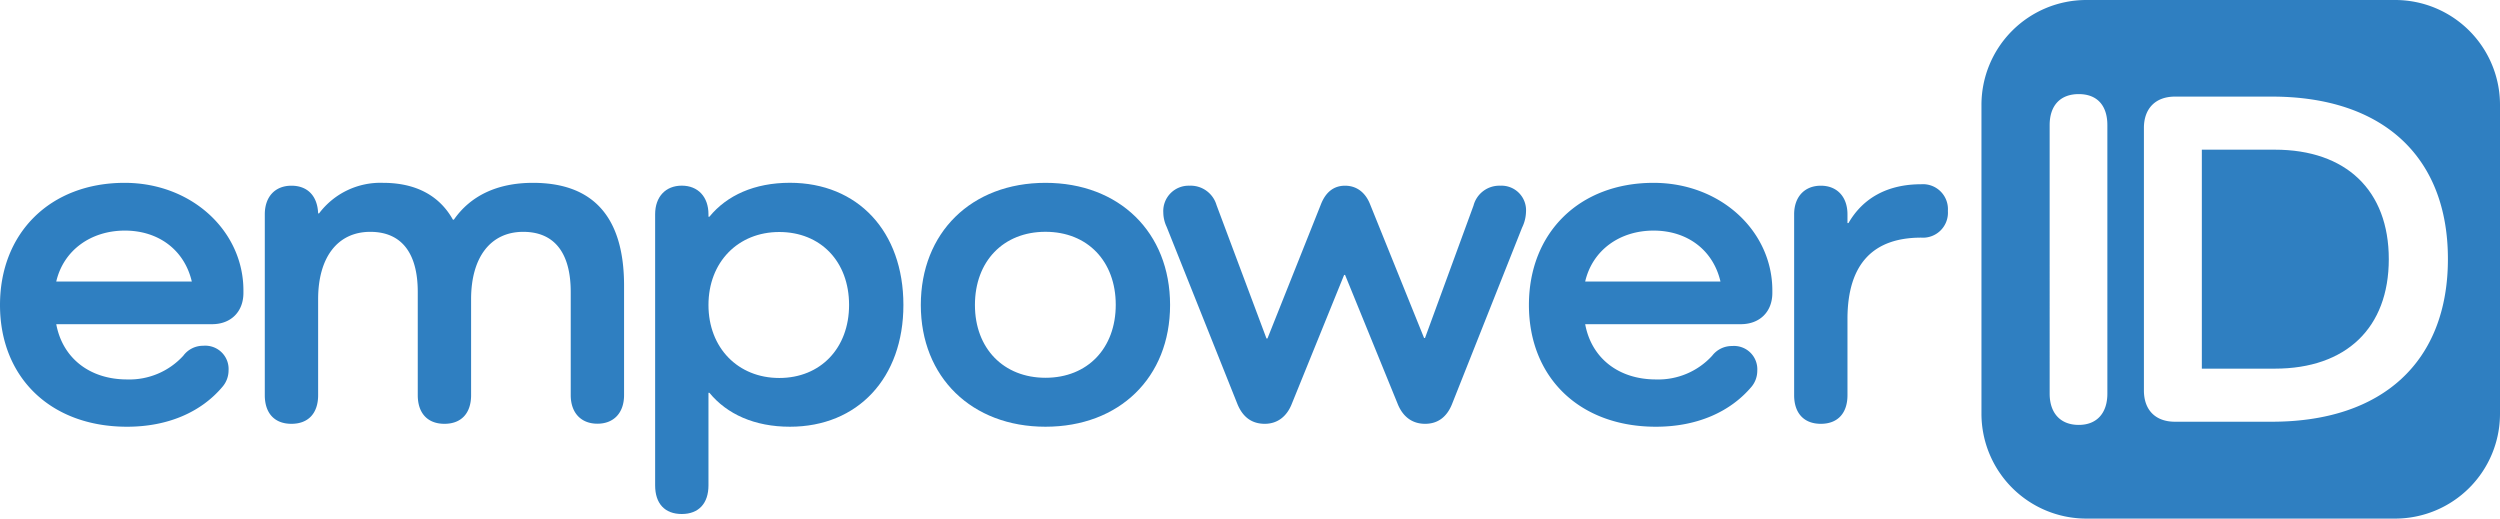
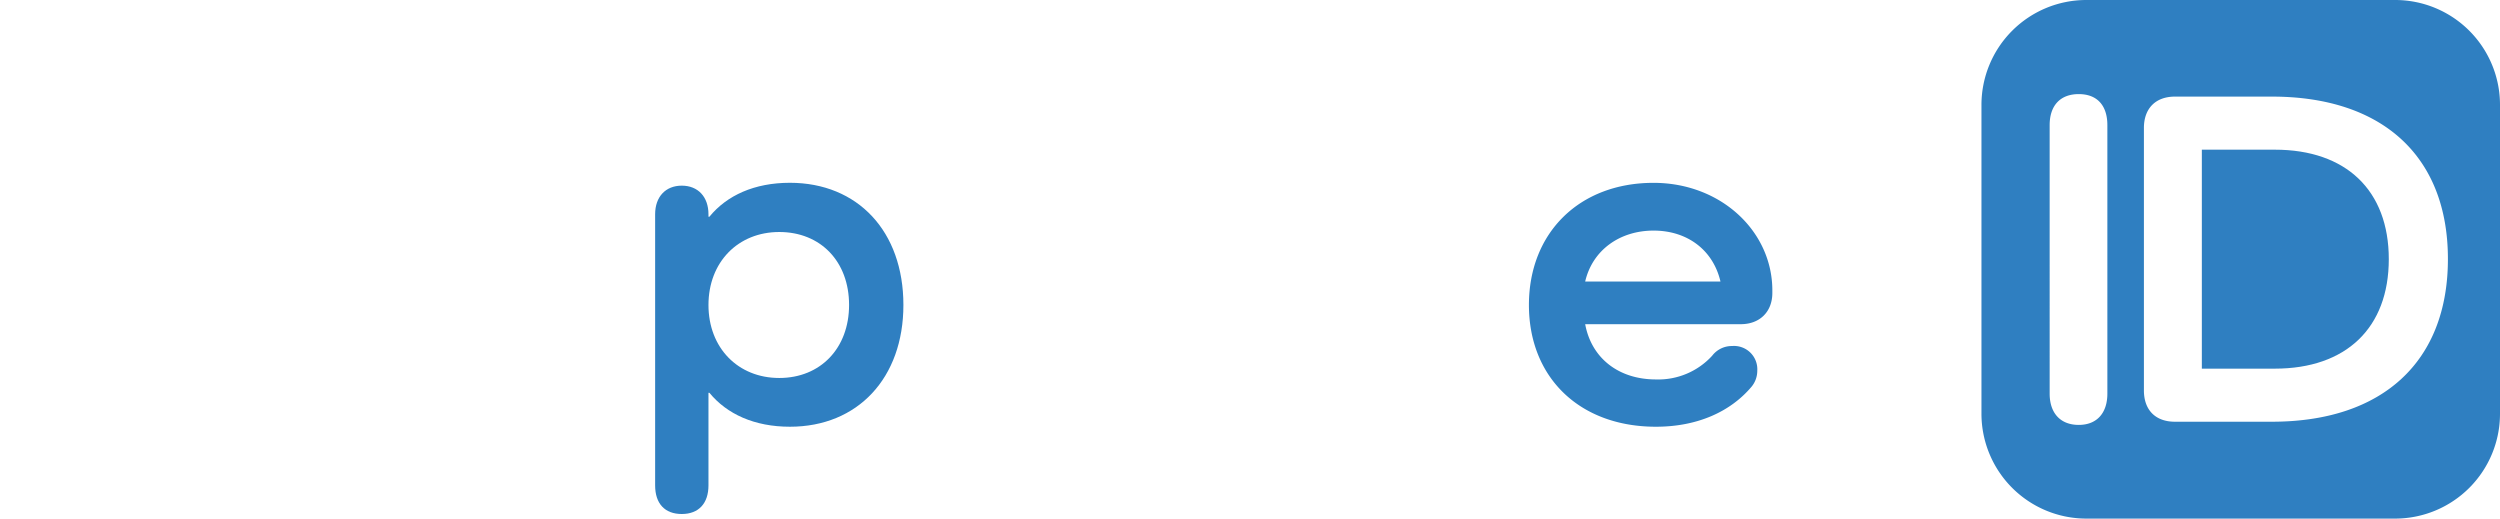
<svg xmlns="http://www.w3.org/2000/svg" viewBox="0 0 479.52 99.47">
  <defs>
    <style>.cls-1{fill:#2f7fc1;}</style>
  </defs>
  <title>Asset 1</title>
  <g id="Layer_2" data-name="Layer 2">
    <g id="Layer_1-2" data-name="Layer 1">
-       <path class="cls-1" d="M24.37,81.85C9.67,81.85,0,72.36,0,58.5S9.67,35.07,23.9,35.07c12.93,0,22.79,9.3,22.79,20.64v.47c0,3.63-2.42,6-6,6H10.79c1.21,6.51,6.42,10.6,13.58,10.6a14,14,0,0,0,10.79-4.55A4.7,4.7,0,0,1,39,66.32a4.47,4.47,0,0,1,4.84,4.74,4.82,4.82,0,0,1-1.12,3.07C38.6,79.06,32.18,81.85,24.37,81.85ZM10.79,54h26c-1.4-6-6.33-9.77-12.84-9.77S12.18,48,10.79,54Z" />
-       <path class="cls-1" d="M119.7,54.78v21c0,3.44-2,5.49-5.11,5.49s-5.12-2.05-5.12-5.49V56c0-7.53-3.16-11.53-9.11-11.53-6.24,0-10,4.84-10,12.93V75.8c0,3.44-1.86,5.49-5.11,5.49s-5.12-2.05-5.12-5.49V56c0-7.53-3.16-11.53-9.11-11.53-6.23,0-10,4.84-10,12.93V75.8c0,3.44-1.86,5.49-5.12,5.49s-5.11-2.05-5.11-5.49V41.11c0-3.35,1.95-5.49,5.11-5.49s5,2.05,5.12,5.31h.18a14.72,14.72,0,0,1,12.28-5.86c6.23,0,10.79,2.41,13.39,7.06h.19c3.16-4.55,8.28-7.06,15.16-7.06C114,35.07,119.7,41.86,119.7,54.78Z" />
      <path class="cls-1" d="M173.28,58.5c0,14-8.75,23.35-21.77,23.35-6.79,0-12.09-2.42-15.44-6.51h-.18V93.1c0,3.44-1.86,5.49-5.12,5.49s-5.11-2-5.11-5.49v-52c0-3.35,2-5.49,5.11-5.49s5.12,2.14,5.12,5.49v.47h.18c3.35-4.1,8.65-6.51,15.44-6.51C164.53,35.07,173.28,44.37,173.28,58.5Zm-10.42,0c0-8.37-5.49-14-13.39-14s-13.58,5.77-13.58,14,5.67,14,13.58,14S162.86,66.78,162.86,58.5Z" />
-       <path class="cls-1" d="M200.53,35.07c14.13,0,23.9,9.48,23.9,23.43s-9.77,23.35-23.9,23.35-23.91-9.49-23.91-23.35S186.3,35.07,200.53,35.07Zm0,37.39c8.09,0,13.48-5.68,13.48-14s-5.39-14-13.48-14S187,50.13,187,58.5,192.53,72.46,200.53,72.46Z" />
-       <path class="cls-1" d="M292.7,40.65a7.28,7.28,0,0,1-.75,3L278.56,77.38c-1,2.61-2.79,3.91-5.21,3.91s-4.28-1.3-5.3-3.91L258,52.74h-.19l-10,24.64c-1,2.61-2.89,3.91-5.21,3.91q-3.76,0-5.3-3.91L223.78,43.53a6.64,6.64,0,0,1-.65-2.79,4.86,4.86,0,0,1,5-5.12,5.17,5.17,0,0,1,5.21,3.72l9.58,25.58h.19l10.23-25.67c.93-2.42,2.51-3.63,4.65-3.63s3.9,1.21,4.83,3.63l10.33,25.58h.18l9.3-25.39a5.11,5.11,0,0,1,5.12-3.82A4.71,4.71,0,0,1,292.7,40.65Z" />
      <path class="cls-1" d="M317.62,81.85c-14.69,0-24.36-9.49-24.36-23.35s9.67-23.43,23.9-23.43c12.93,0,22.79,9.3,22.79,20.64v.47c0,3.63-2.42,6-6.05,6H304.05c1.2,6.51,6.41,10.6,13.57,10.6a14,14,0,0,0,10.79-4.55,4.74,4.74,0,0,1,3.82-1.86,4.47,4.47,0,0,1,4.83,4.74A4.81,4.81,0,0,1,336,74.13C331.86,79.06,325.44,81.85,317.62,81.85ZM304.05,54H330c-1.39-6-6.32-9.77-12.83-9.77S305.44,48,304.05,54Z" />
-       <path class="cls-1" d="M373.62,40.46a4.79,4.79,0,0,1-5.12,5.12c-8.93,0-14.14,4.74-14.14,15.62V75.8c0,3.44-1.86,5.49-5.11,5.49s-5.12-2.05-5.12-5.49V41.11c0-3.35,2-5.49,5.12-5.49s5.11,2.14,5.11,5.49v1.68h.19c2.79-4.84,7.53-7.45,13.95-7.45A4.79,4.79,0,0,1,373.62,40.46Z" />
      <path class="cls-1" d="M459.4,0H400.18a20.12,20.12,0,0,0-20.12,20.13V79.34a20.12,20.12,0,0,0,20.12,20.13H459.4a20.12,20.12,0,0,0,20.12-20.13V20.13A20.12,20.12,0,0,0,459.4,0ZM404.21,75.5c0,3.72-2,6-5.49,6s-5.58-2.23-5.58-6V24c0-3.72,2-5.95,5.58-5.95s5.49,2.23,5.49,5.95Zm31.56,5.39h-18.6c-3.72,0-5.95-2.23-5.95-6V24.53c0-3.72,2.23-6,5.95-6h18.6c21.3,0,33.76,11.53,33.76,31.15S457.07,80.89,435.77,80.89Z" />
      <path class="cls-1" d="M436.33,28.71h-14v42h14c13.67,0,21.86-7.81,21.86-21S450,28.71,436.33,28.71Z" />
    </g>
  </g>
</svg>